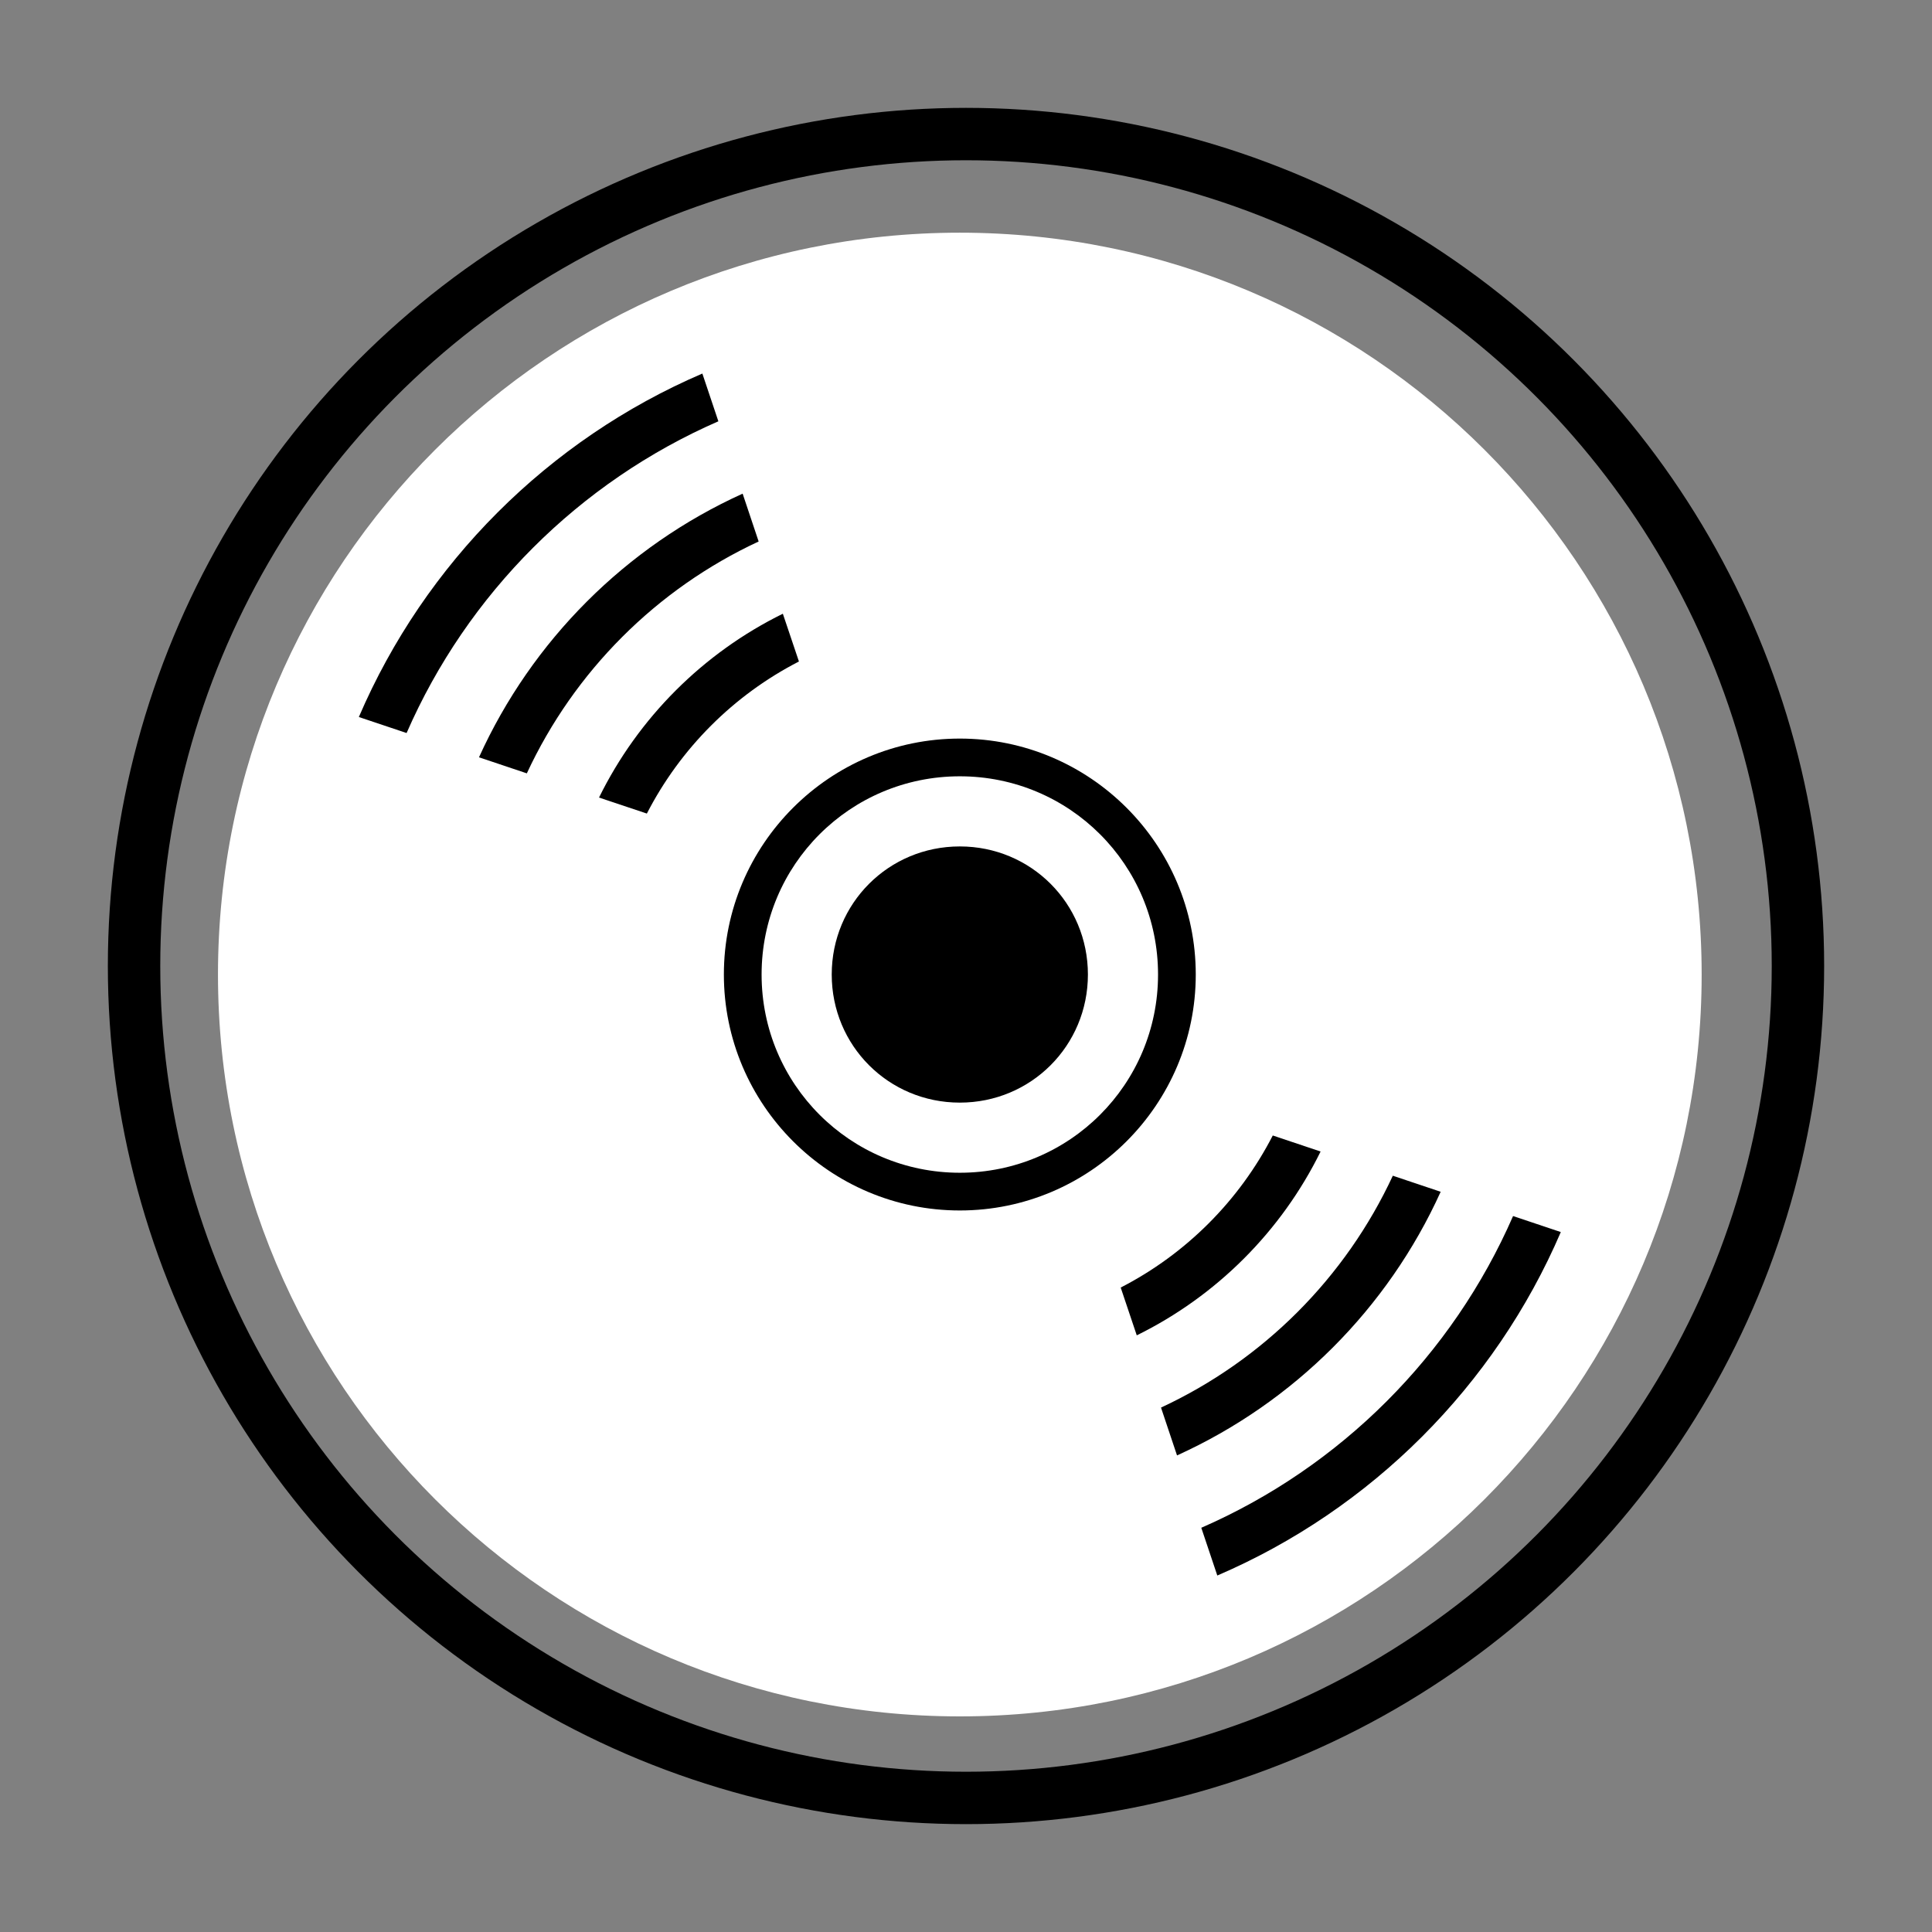
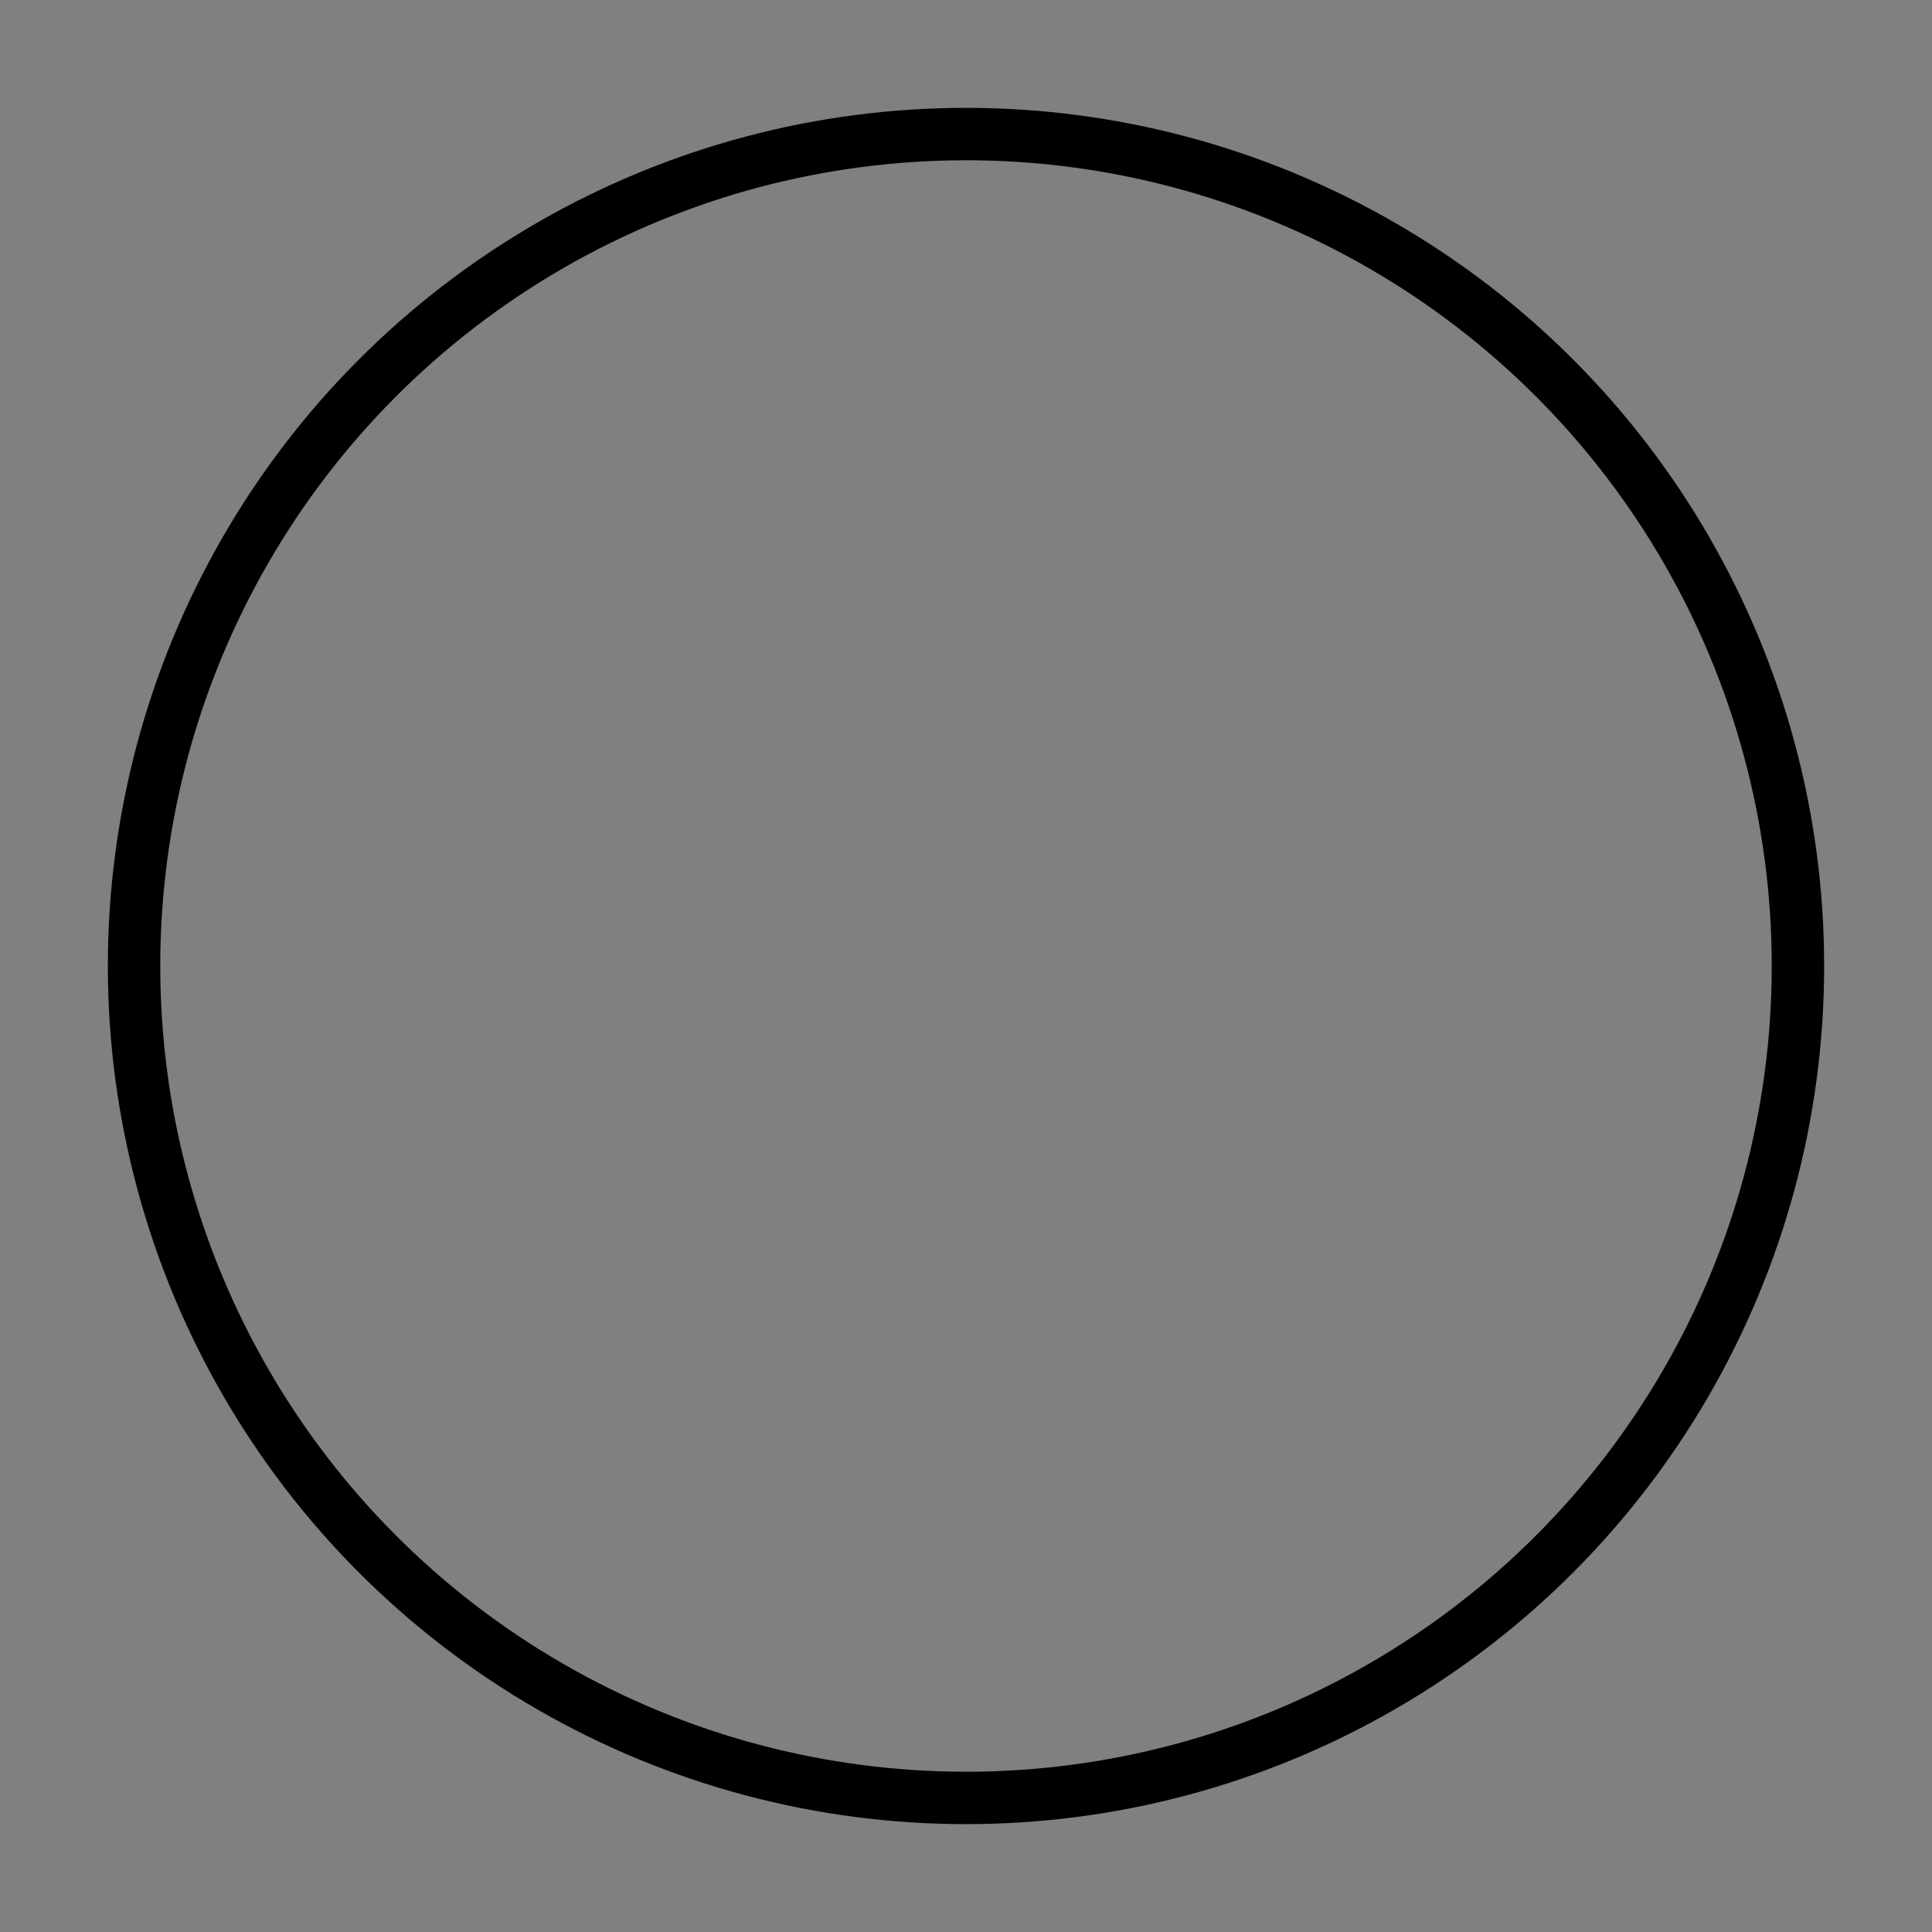
<svg xmlns="http://www.w3.org/2000/svg" version="1.1" id="レイヤー_1" x="0px" y="0px" width="80px" height="80px" viewBox="0 0 80 80" style="enable-background:new 0 0 80 80;" xml:space="preserve">
  <rect x="0" y="0" width="80" height="80" fill="#808080" stroke="none" />
  <style type="text/css">
	.st0{fill:#FFFFFF;}
	.st1{fill:none;stroke:#000000;stroke-width:2.17;stroke-miterlimit:10;}
</style>
  <g>
-     <circle cx="39.634" cy="40.878" r="16.164" />
-     <path id="path15491" class="st0" d="M39.744,9.635C22.76,9.635,9.026,23.37,9.026,40.354S22.76,71.072,39.744,71.072   c16.984,0,30.718-13.735,30.718-30.718S56.728,9.635,39.744,9.635z M39.744,35.049c2.948,0,5.304,2.356,5.304,5.304   c0,2.948-2.356,5.304-5.304,5.304c-2.948,0-5.304-2.356-5.304-5.304C34.44,37.406,36.796,35.049,39.744,35.049z" />
-     <path id="path15493" d="M29.083,15.468c-6.373,2.737-11.487,7.85-14.224,14.222l1.977,0.663c2.517-5.767,7.144-10.392,12.91-12.908   L29.083,15.468z M30.751,20.441c-4.835,2.191-8.726,6.083-10.917,10.917l1.981,0.665c1.965-4.229,5.37-7.636,9.599-9.601   L30.751,20.441z M32.416,25.413c-3.304,1.627-5.986,4.309-7.612,7.612l1.981,0.663c1.39-2.702,3.594-4.907,6.297-6.297   L32.416,25.413z M52.703,47.018c-1.39,2.702-3.594,4.907-6.297,6.297l0.665,1.979c3.304-1.627,5.986-4.309,7.612-7.612   L52.703,47.018z M57.674,48.684c-1.965,4.229-5.37,7.636-9.599,9.601l0.663,1.981c4.835-2.191,8.726-6.083,10.917-10.917   L57.674,48.684z M62.653,50.354c-2.517,5.767-7.144,10.392-12.91,12.908l0.663,1.977c6.373-2.737,11.487-7.85,14.224-14.222   L62.653,50.354z" />
-     <path id="path15495" d="M39.744,30.583c-5.387,0-9.77,4.383-9.77,9.77c0,5.387,4.383,9.77,9.77,9.77c5.387,0,9.77-4.383,9.77-9.77   C49.514,34.967,45.131,30.583,39.744,30.583z M39.744,32.145c4.543,0,8.208,3.666,8.208,8.208c0,4.543-3.666,8.208-8.208,8.208   s-8.208-3.666-8.208-8.208C31.536,35.811,35.201,32.145,39.744,32.145z" />
    <circle class="st1" cx="40" cy="40" r="34.449" />
  </g>
</svg>